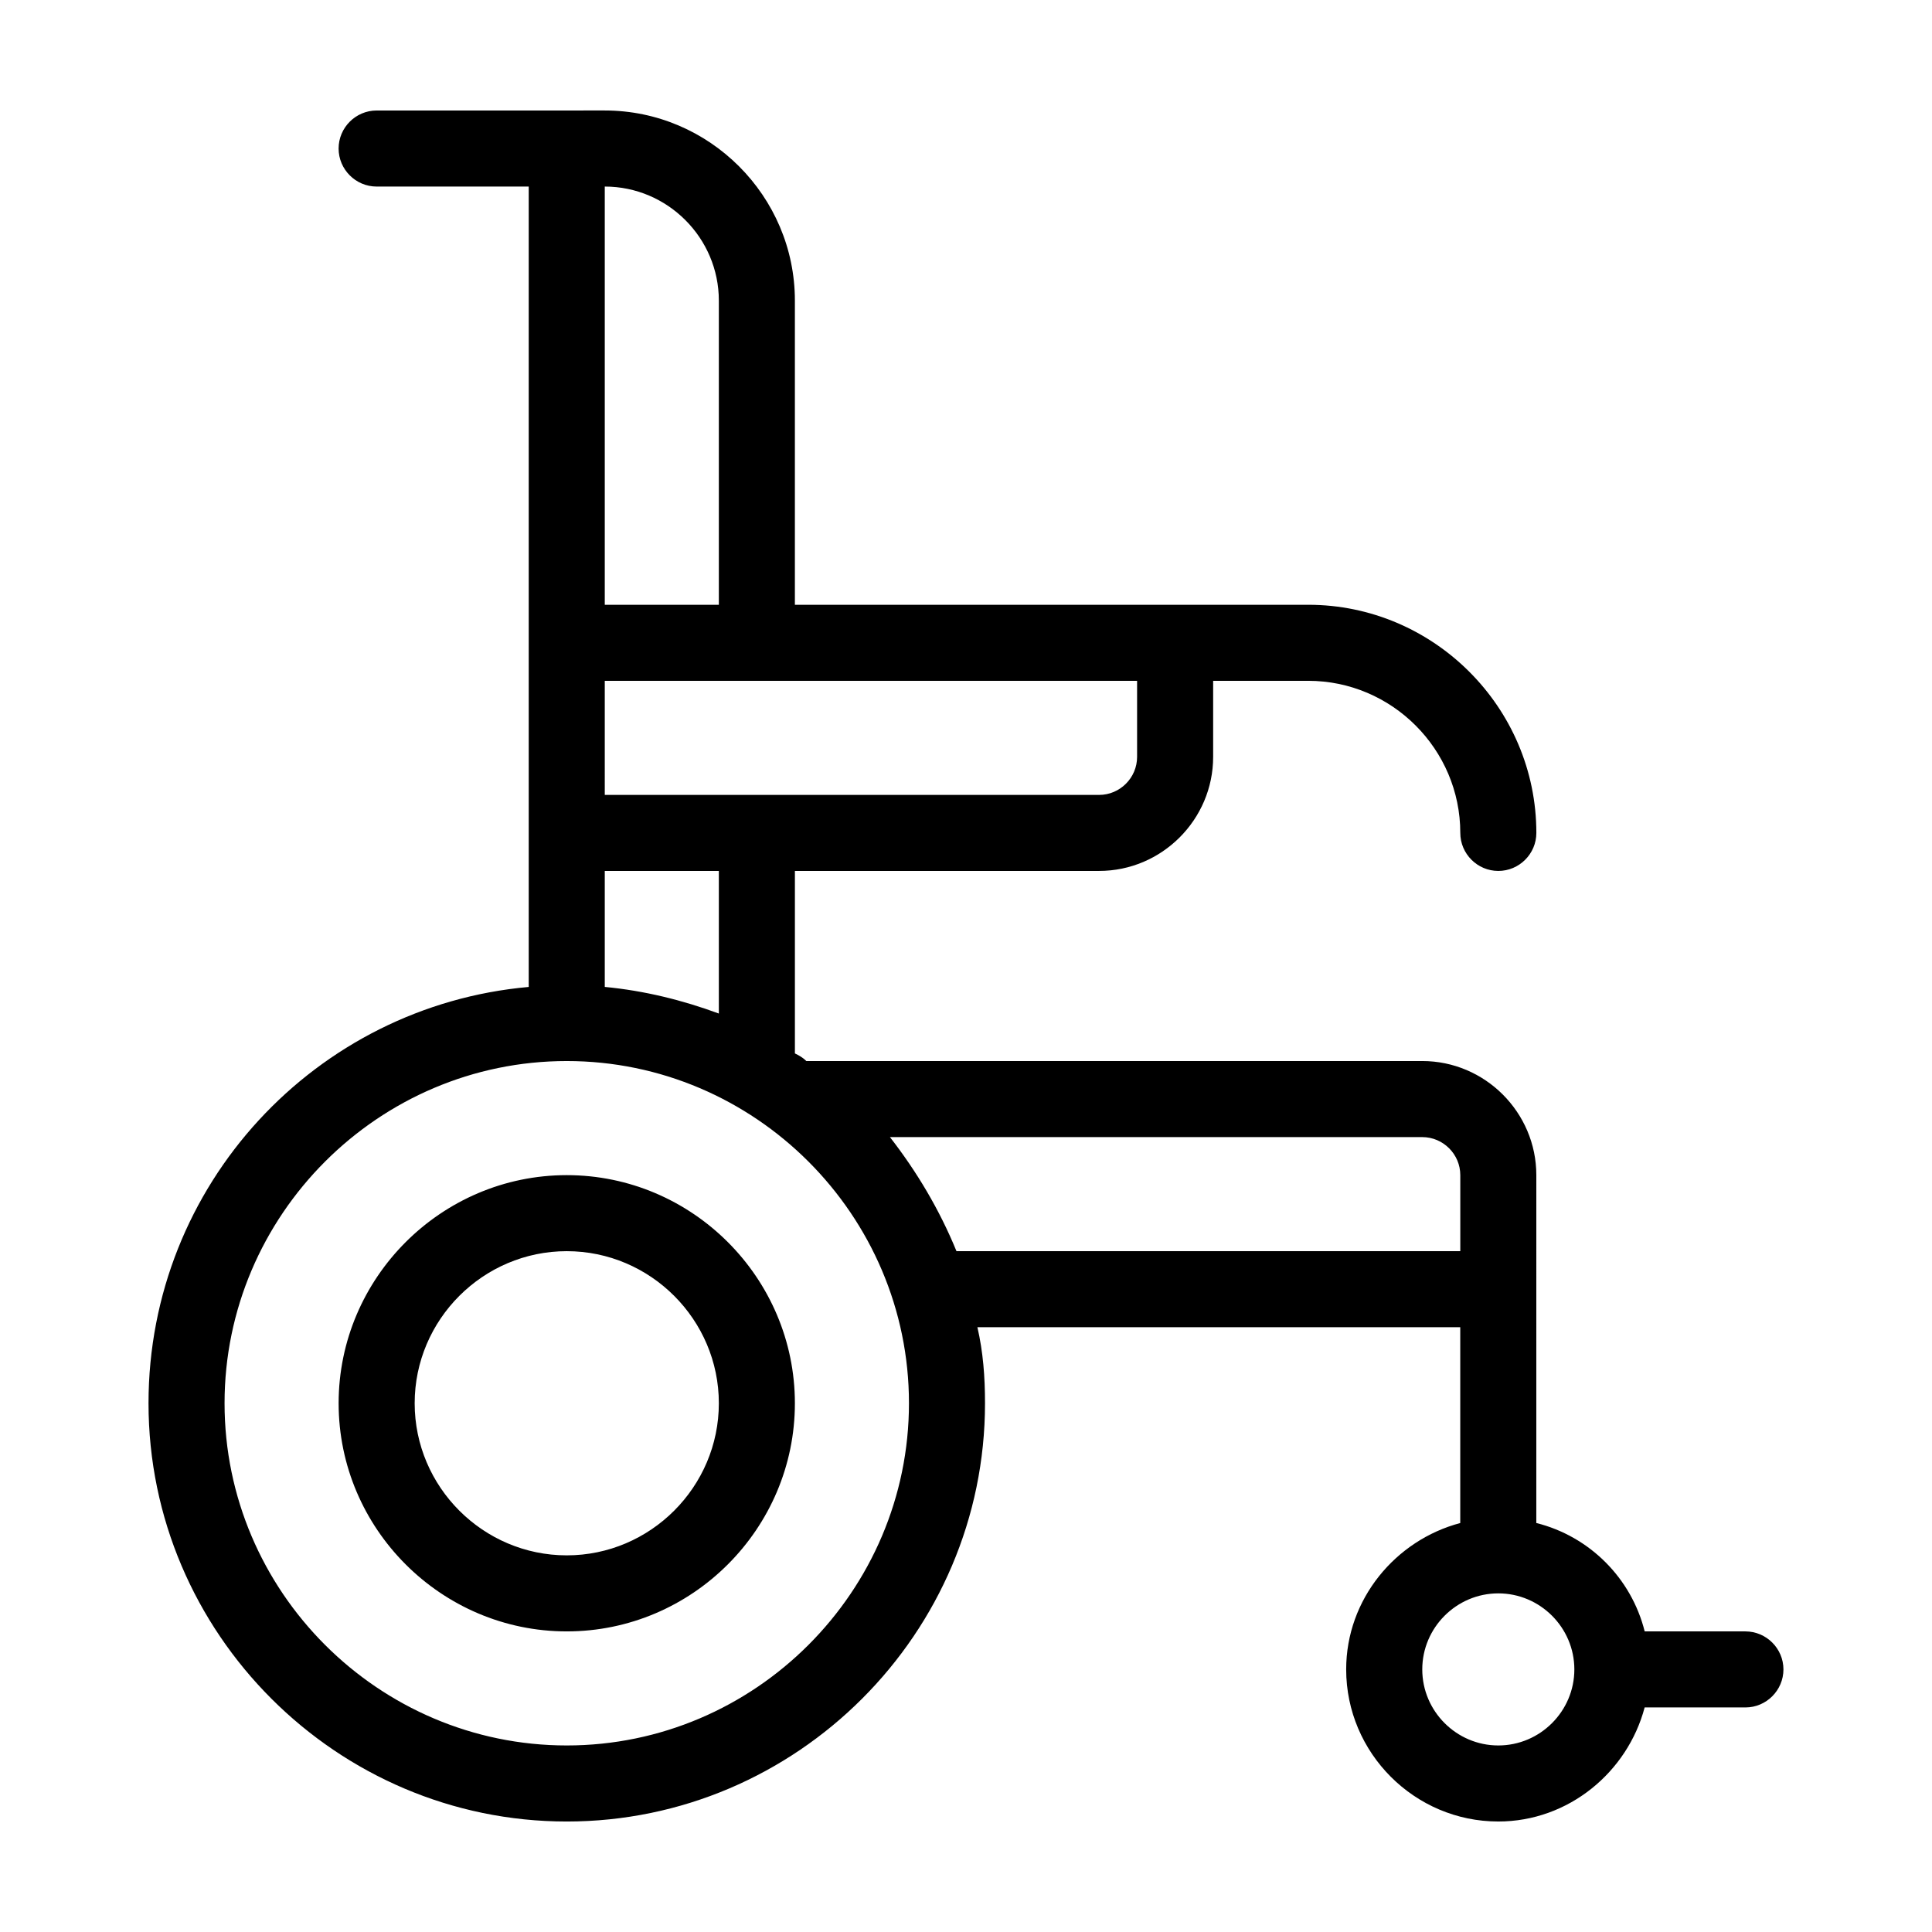
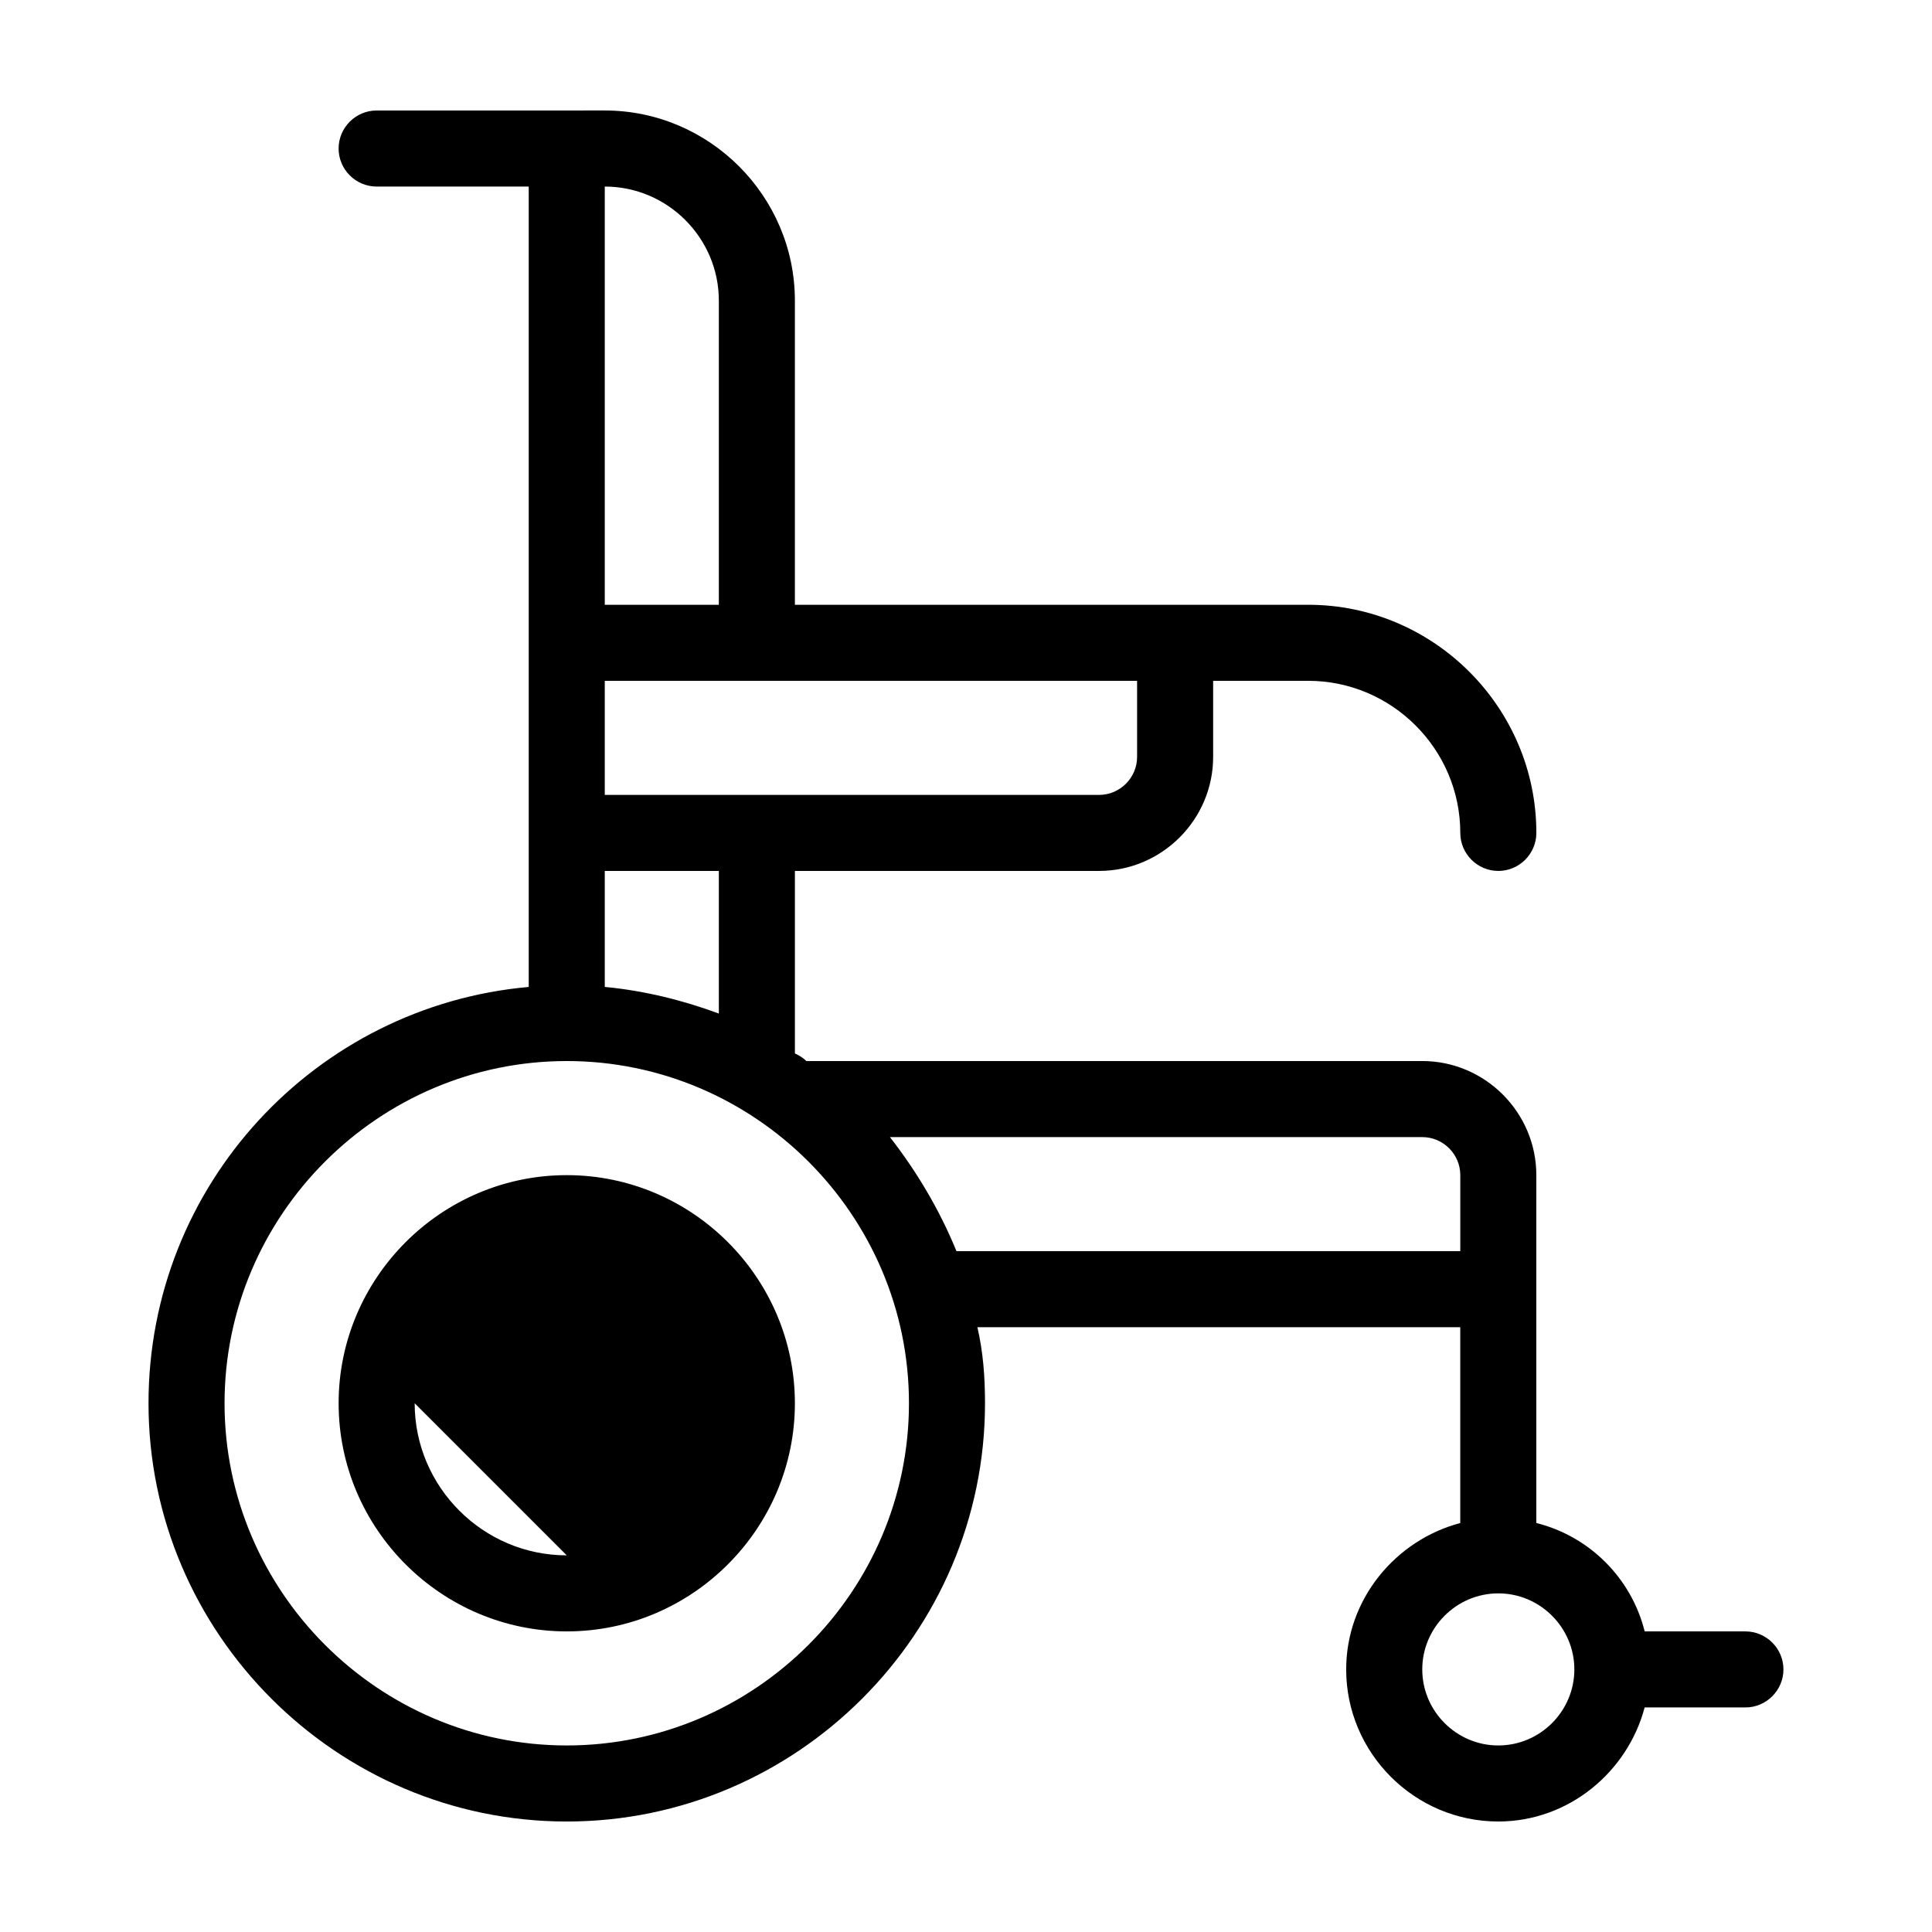
<svg xmlns="http://www.w3.org/2000/svg" fill="#000000" width="800px" height="800px" version="1.1" viewBox="144 144 512 512">
-   <path d="m606.56 576.33h-26.703c-3.527-14.105-14.609-25.191-28.719-28.719l0.004-92.195c0-16.625-13.602-30.23-30.23-30.23h-163.23c-1.008-1.008-2.016-1.512-3.023-2.016v-48.363h80.609c16.625 0 30.23-13.602 30.23-30.23v-20.152h25.191c22.168 0 40.305 18.137 40.305 40.305 0 5.543 4.535 10.078 10.078 10.078 5.543 0 10.078-4.535 10.078-10.078 0-33.25-27.207-60.457-60.457-60.457h-136.04v-80.609c0-27.711-22.672-50.383-50.383-50.383l-60.457 0.004c-5.543 0-10.078 4.535-10.078 10.078s4.535 10.078 10.078 10.078h40.305v212.11c-56.426 5.031-100.76 52.391-100.76 110.33 0 60.961 49.879 110.84 110.84 110.84 60.961 0 110.84-49.879 110.84-110.84 0-7.055-0.504-13.602-2.016-20.152h127.96v51.891c-17.129 4.535-30.23 20.152-30.23 38.793 0 22.168 18.137 40.305 40.305 40.305 18.641 0 34.258-13.098 38.793-30.23l26.703 0.004c5.543 0 10.078-4.535 10.078-10.078 0-5.539-4.535-10.074-10.078-10.074zm-302.29-382.89c16.625 0 30.23 13.602 30.23 30.23v80.609h-30.23zm0 130.99h141.07v20.152c0 5.543-4.535 10.078-10.078 10.078h-130.99zm0 50.383h30.23v37.785c-9.574-3.527-19.648-6.047-30.23-7.055zm-10.074 231.75c-49.879 0-90.688-40.809-90.688-90.688s40.809-90.688 90.688-90.688c49.879 0 90.688 40.809 90.688 90.688-0.004 49.879-40.812 90.688-90.688 90.688zm103.28-130.99c-4.535-11.082-10.578-21.16-17.633-30.23h141.07c5.543 0 10.078 4.535 10.078 10.078v20.152zm143.59 130.99c-11.082 0-20.152-9.07-20.152-20.152s9.07-20.152 20.152-20.152c11.082 0 20.152 9.07 20.152 20.152 0 11.086-9.07 20.152-20.152 20.152zm-246.87-151.14c-33.25 0-60.457 27.207-60.457 60.457s27.207 60.457 60.457 60.457 60.457-27.207 60.457-60.457-27.207-60.457-60.457-60.457zm0 100.76c-22.168 0-40.305-18.137-40.305-40.305s18.137-40.305 40.305-40.305 40.305 18.137 40.305 40.305-18.137 40.305-40.305 40.305z" />
+   <path d="m606.56 576.33h-26.703c-3.527-14.105-14.609-25.191-28.719-28.719l0.004-92.195c0-16.625-13.602-30.23-30.23-30.23h-163.23c-1.008-1.008-2.016-1.512-3.023-2.016v-48.363h80.609c16.625 0 30.23-13.602 30.23-30.23v-20.152h25.191c22.168 0 40.305 18.137 40.305 40.305 0 5.543 4.535 10.078 10.078 10.078 5.543 0 10.078-4.535 10.078-10.078 0-33.25-27.207-60.457-60.457-60.457h-136.04v-80.609c0-27.711-22.672-50.383-50.383-50.383l-60.457 0.004c-5.543 0-10.078 4.535-10.078 10.078s4.535 10.078 10.078 10.078h40.305v212.11c-56.426 5.031-100.76 52.391-100.76 110.33 0 60.961 49.879 110.84 110.84 110.84 60.961 0 110.84-49.879 110.84-110.84 0-7.055-0.504-13.602-2.016-20.152h127.96v51.891c-17.129 4.535-30.23 20.152-30.23 38.793 0 22.168 18.137 40.305 40.305 40.305 18.641 0 34.258-13.098 38.793-30.23l26.703 0.004c5.543 0 10.078-4.535 10.078-10.078 0-5.539-4.535-10.074-10.078-10.074zm-302.29-382.89c16.625 0 30.23 13.602 30.23 30.23v80.609h-30.23zm0 130.99h141.07v20.152c0 5.543-4.535 10.078-10.078 10.078h-130.99zm0 50.383h30.23v37.785c-9.574-3.527-19.648-6.047-30.23-7.055zm-10.074 231.75c-49.879 0-90.688-40.809-90.688-90.688s40.809-90.688 90.688-90.688c49.879 0 90.688 40.809 90.688 90.688-0.004 49.879-40.812 90.688-90.688 90.688zm103.28-130.99c-4.535-11.082-10.578-21.16-17.633-30.23h141.07c5.543 0 10.078 4.535 10.078 10.078v20.152zm143.59 130.99c-11.082 0-20.152-9.07-20.152-20.152s9.07-20.152 20.152-20.152c11.082 0 20.152 9.07 20.152 20.152 0 11.086-9.07 20.152-20.152 20.152zm-246.87-151.14c-33.25 0-60.457 27.207-60.457 60.457s27.207 60.457 60.457 60.457 60.457-27.207 60.457-60.457-27.207-60.457-60.457-60.457zm0 100.76c-22.168 0-40.305-18.137-40.305-40.305z" />
</svg>